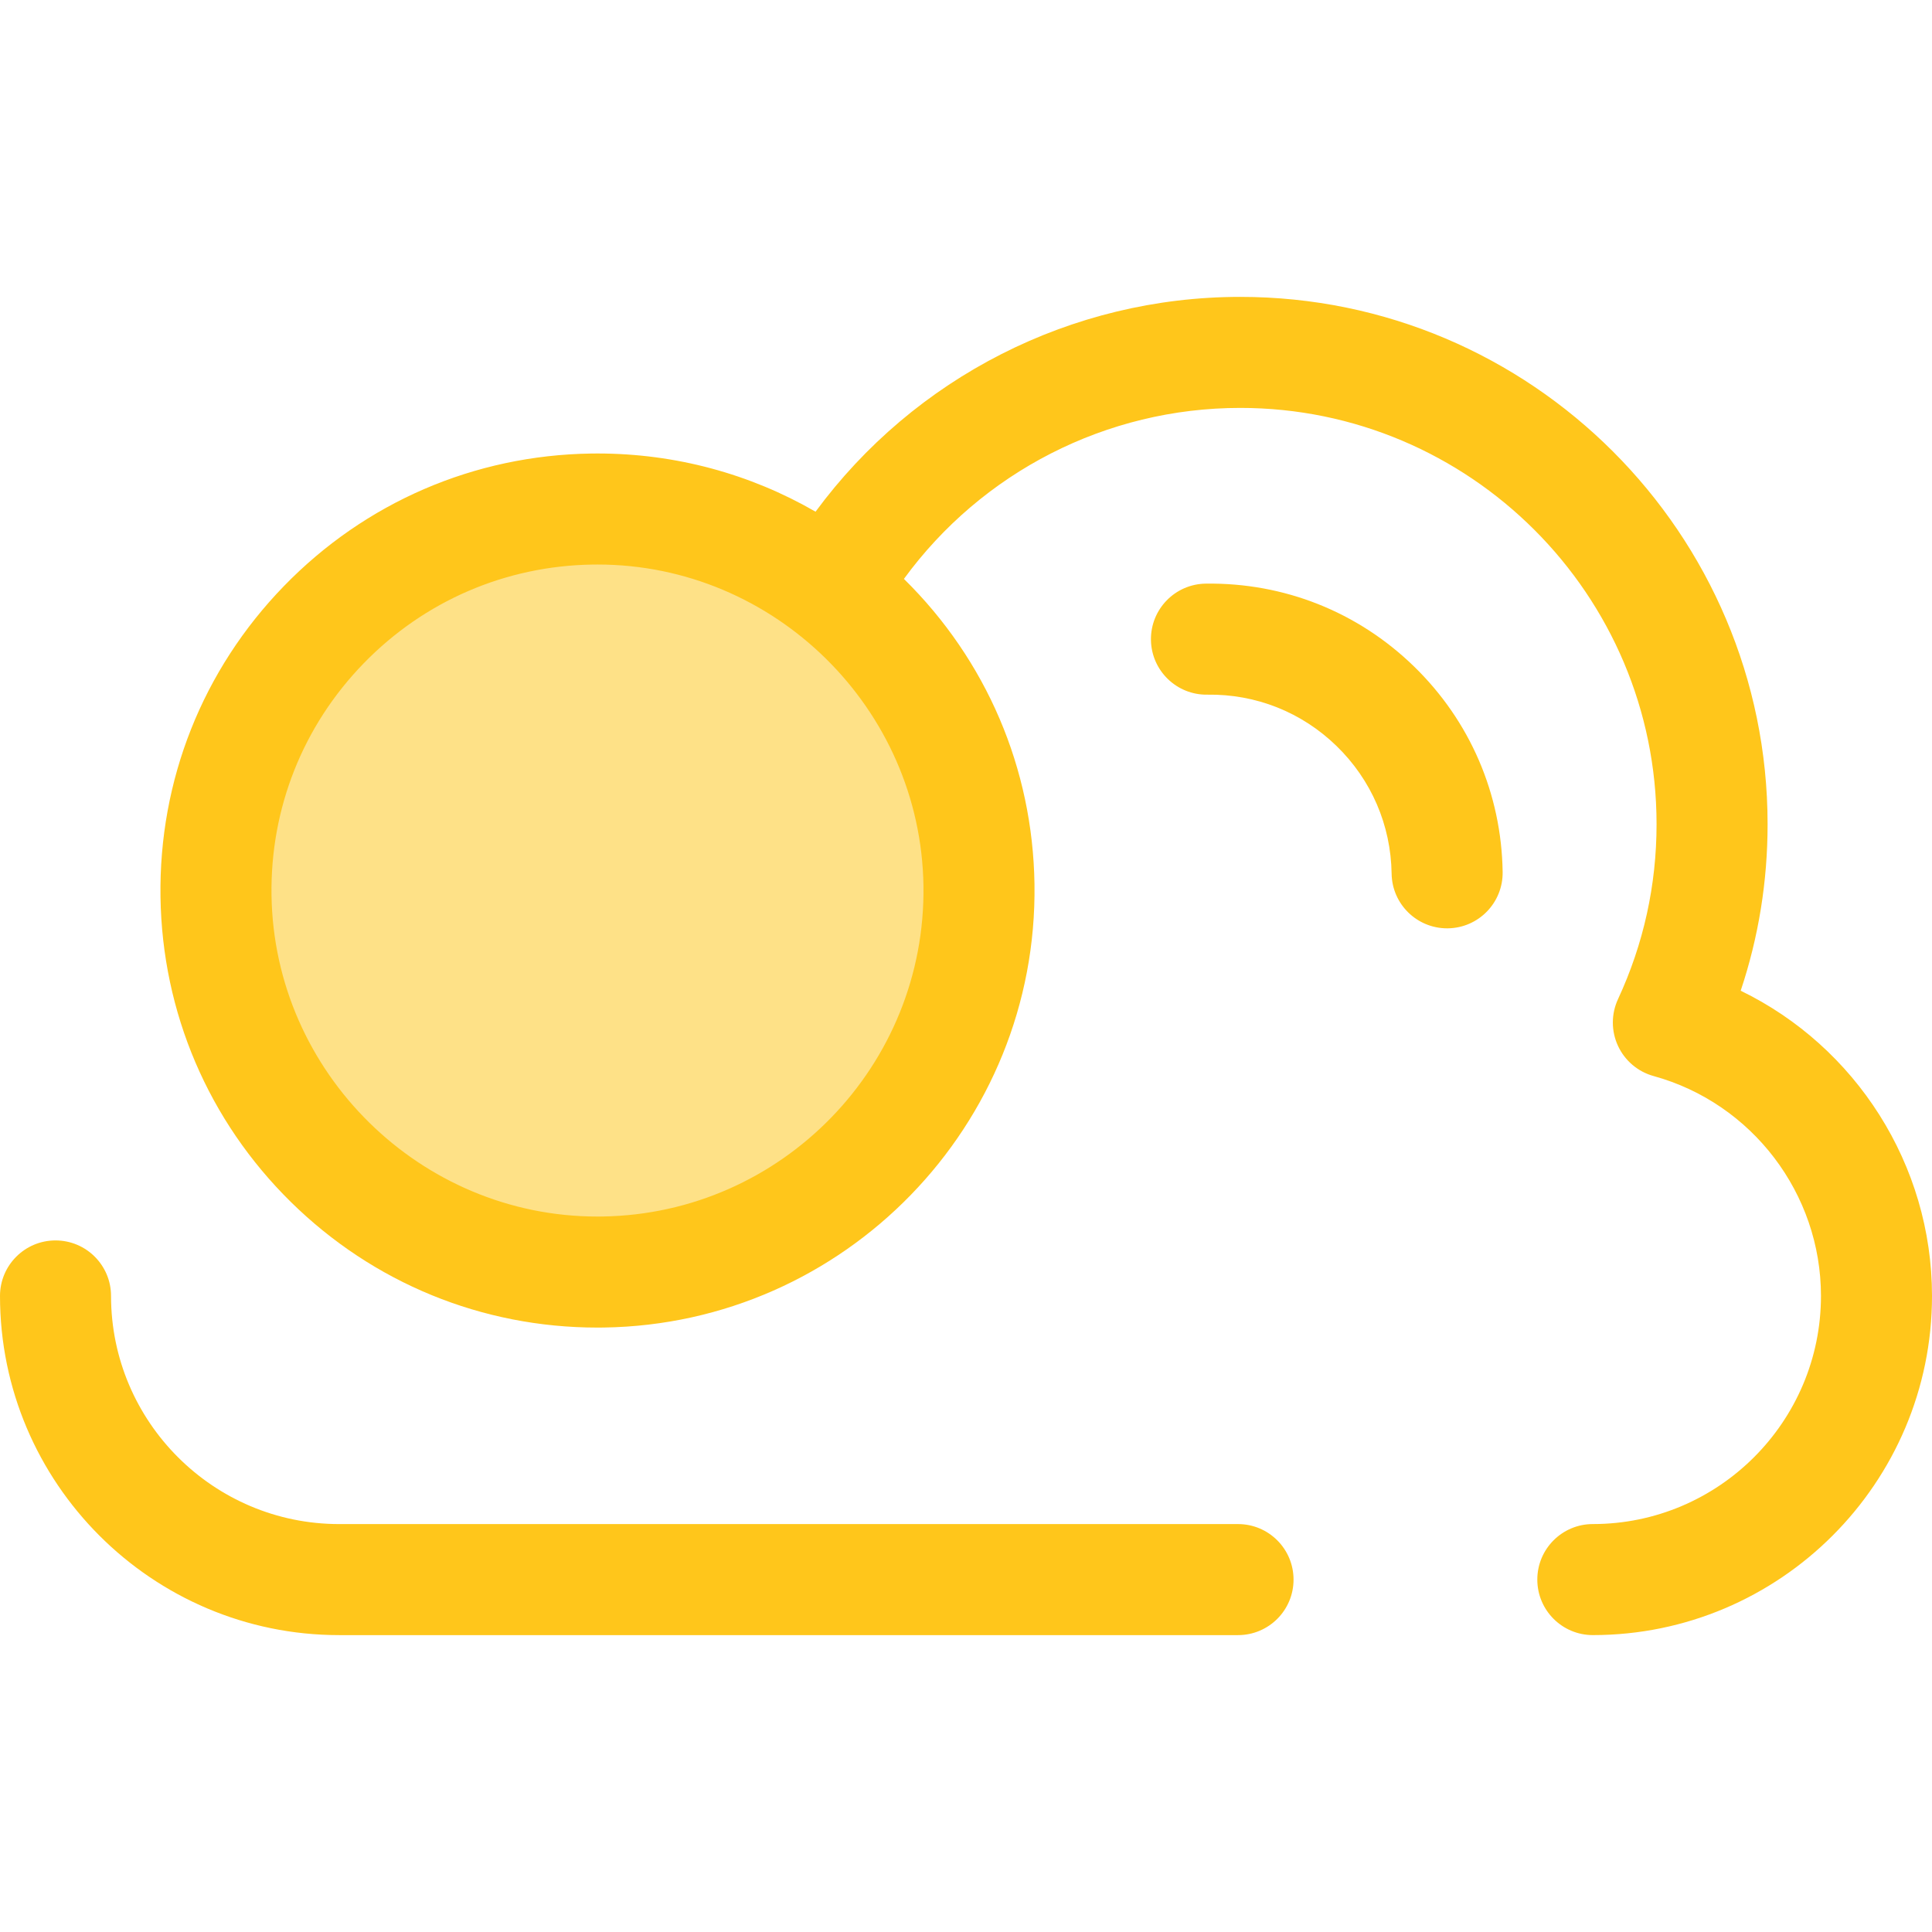
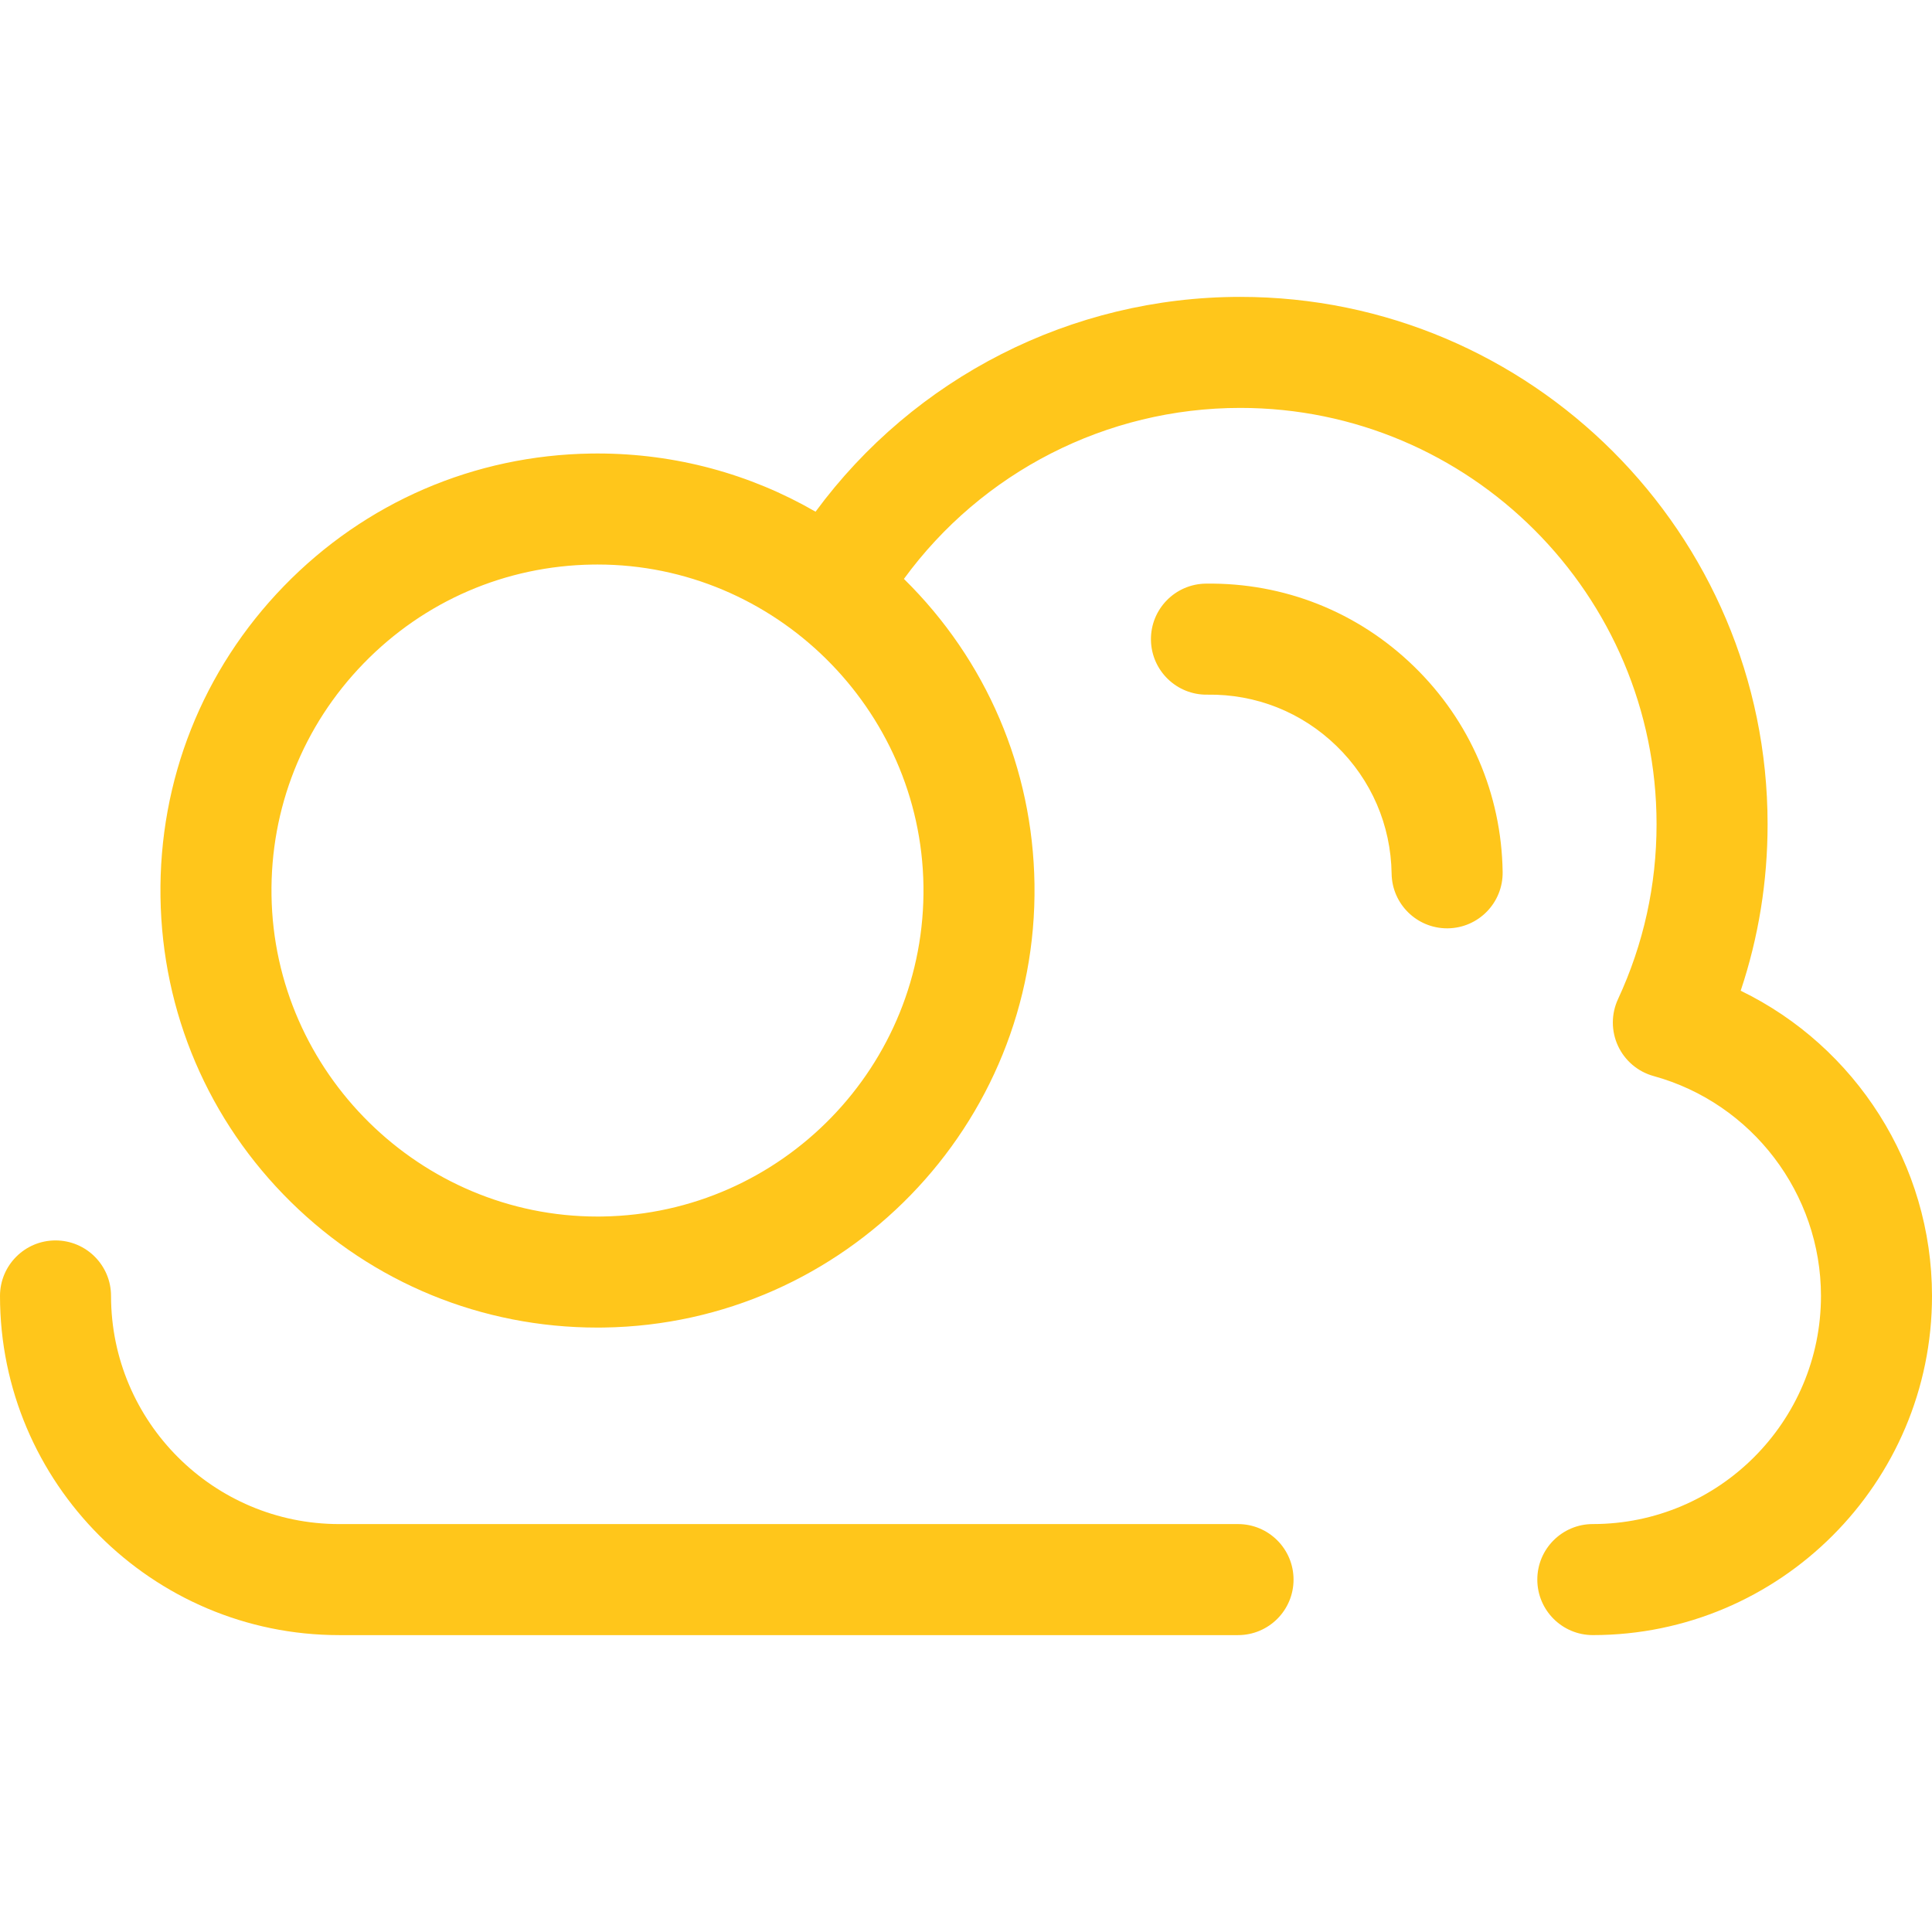
<svg xmlns="http://www.w3.org/2000/svg" version="1.1" id="Layer_1" x="0px" y="0px" viewBox="0 0 512.001 512.001" style="enable-background:new 0 0 512.001 512.001;" xml:space="preserve">
  <path style="fill:#FFC61B;" d="M328.092,433.324H89.885C40.322,433.324,0,393.002,0,343.44c0-8.126,6.589-14.713,14.713-14.713  s14.713,6.587,14.713,14.713c0,33.336,27.123,60.457,60.458,60.457h238.207c8.125,0,14.713,6.587,14.713,14.713  C342.806,426.737,336.218,433.324,328.092,433.324z" />
-   <circle style="fill:#FEE187;" cx="158.34" cy="235.999" r="101.11" />
  <g>
    <path style="fill:#FFC61B;" d="M461.302,262.551c4.738-14.176,7.13-28.959,7.13-44.127c0-77.058-62.691-139.747-139.747-139.747   c-44.798,0-86.416,21.423-112.554,56.927c-17.394-10.048-37.181-15.425-57.762-15.425c-0.578,0-1.158,0.004-1.739,0.013   c-30.933,0.458-59.839,12.933-81.388,35.128c-21.551,22.197-33.168,51.457-32.711,82.39c0.452,30.63,12.721,59.334,34.548,80.823   c21.805,21.467,50.654,33.289,81.231,33.289c0.578,0,1.158-0.004,1.739-0.013c63.856-0.943,115.041-53.661,114.1-117.52   c-0.453-30.63-12.723-59.334-34.55-80.823c-0.016-0.016-0.034-0.031-0.052-0.049c20.622-28.257,53.617-45.317,89.138-45.317   c60.832,0,110.32,49.49,110.32,110.32c0,16.155-3.439,31.756-10.218,46.368c-1.82,3.924-1.822,8.45-0.004,12.375   s5.27,6.852,9.44,8.001c26.113,7.199,44.352,31.161,44.352,58.271c0,33.336-27.123,60.457-60.459,60.457   c-8.125,0-14.713,6.587-14.713,14.713c0,8.126,6.589,14.713,14.713,14.713c49.563,0,89.885-40.322,89.885-89.884   C512,308.655,491.799,277.354,461.302,262.551z M244.725,234.727c0.703,47.634-37.478,86.959-85.111,87.66   c-0.436,0.006-0.871,0.01-1.305,0.01c-46.925,0-85.664-38.185-86.355-85.121c-0.34-23.075,8.323-44.901,24.399-61.458   s37.637-25.863,60.712-26.203c0.436-0.006,0.871-0.01,1.305-0.01C205.293,149.606,244.032,187.791,244.725,234.727z" />
    <path style="fill:#FFC61B;" d="M383.5,246.018c-8.025,0-14.588-6.444-14.707-14.496c-0.19-12.859-5.375-24.874-14.603-33.832   c-9.227-8.959-21.368-13.789-34.247-13.597c-8.11,0.122-14.807-6.369-14.928-14.494c-0.119-8.125,6.369-14.809,14.496-14.93   c20.771-0.3,40.313,7.474,55.179,21.908c14.866,14.434,23.222,33.792,23.528,54.51c0.119,8.125-6.369,14.809-14.496,14.93   C383.648,246.018,383.573,246.018,383.5,246.018z" />
  </g>
  <g>
</g>
  <g>
</g>
  <g>
</g>
  <g>
</g>
  <g>
</g>
  <g>
</g>
  <g>
</g>
  <g>
</g>
  <g>
</g>
  <g>
</g>
  <g>
</g>
  <g>
</g>
  <g>
</g>
  <g>
</g>
  <g>
</g>
</svg>